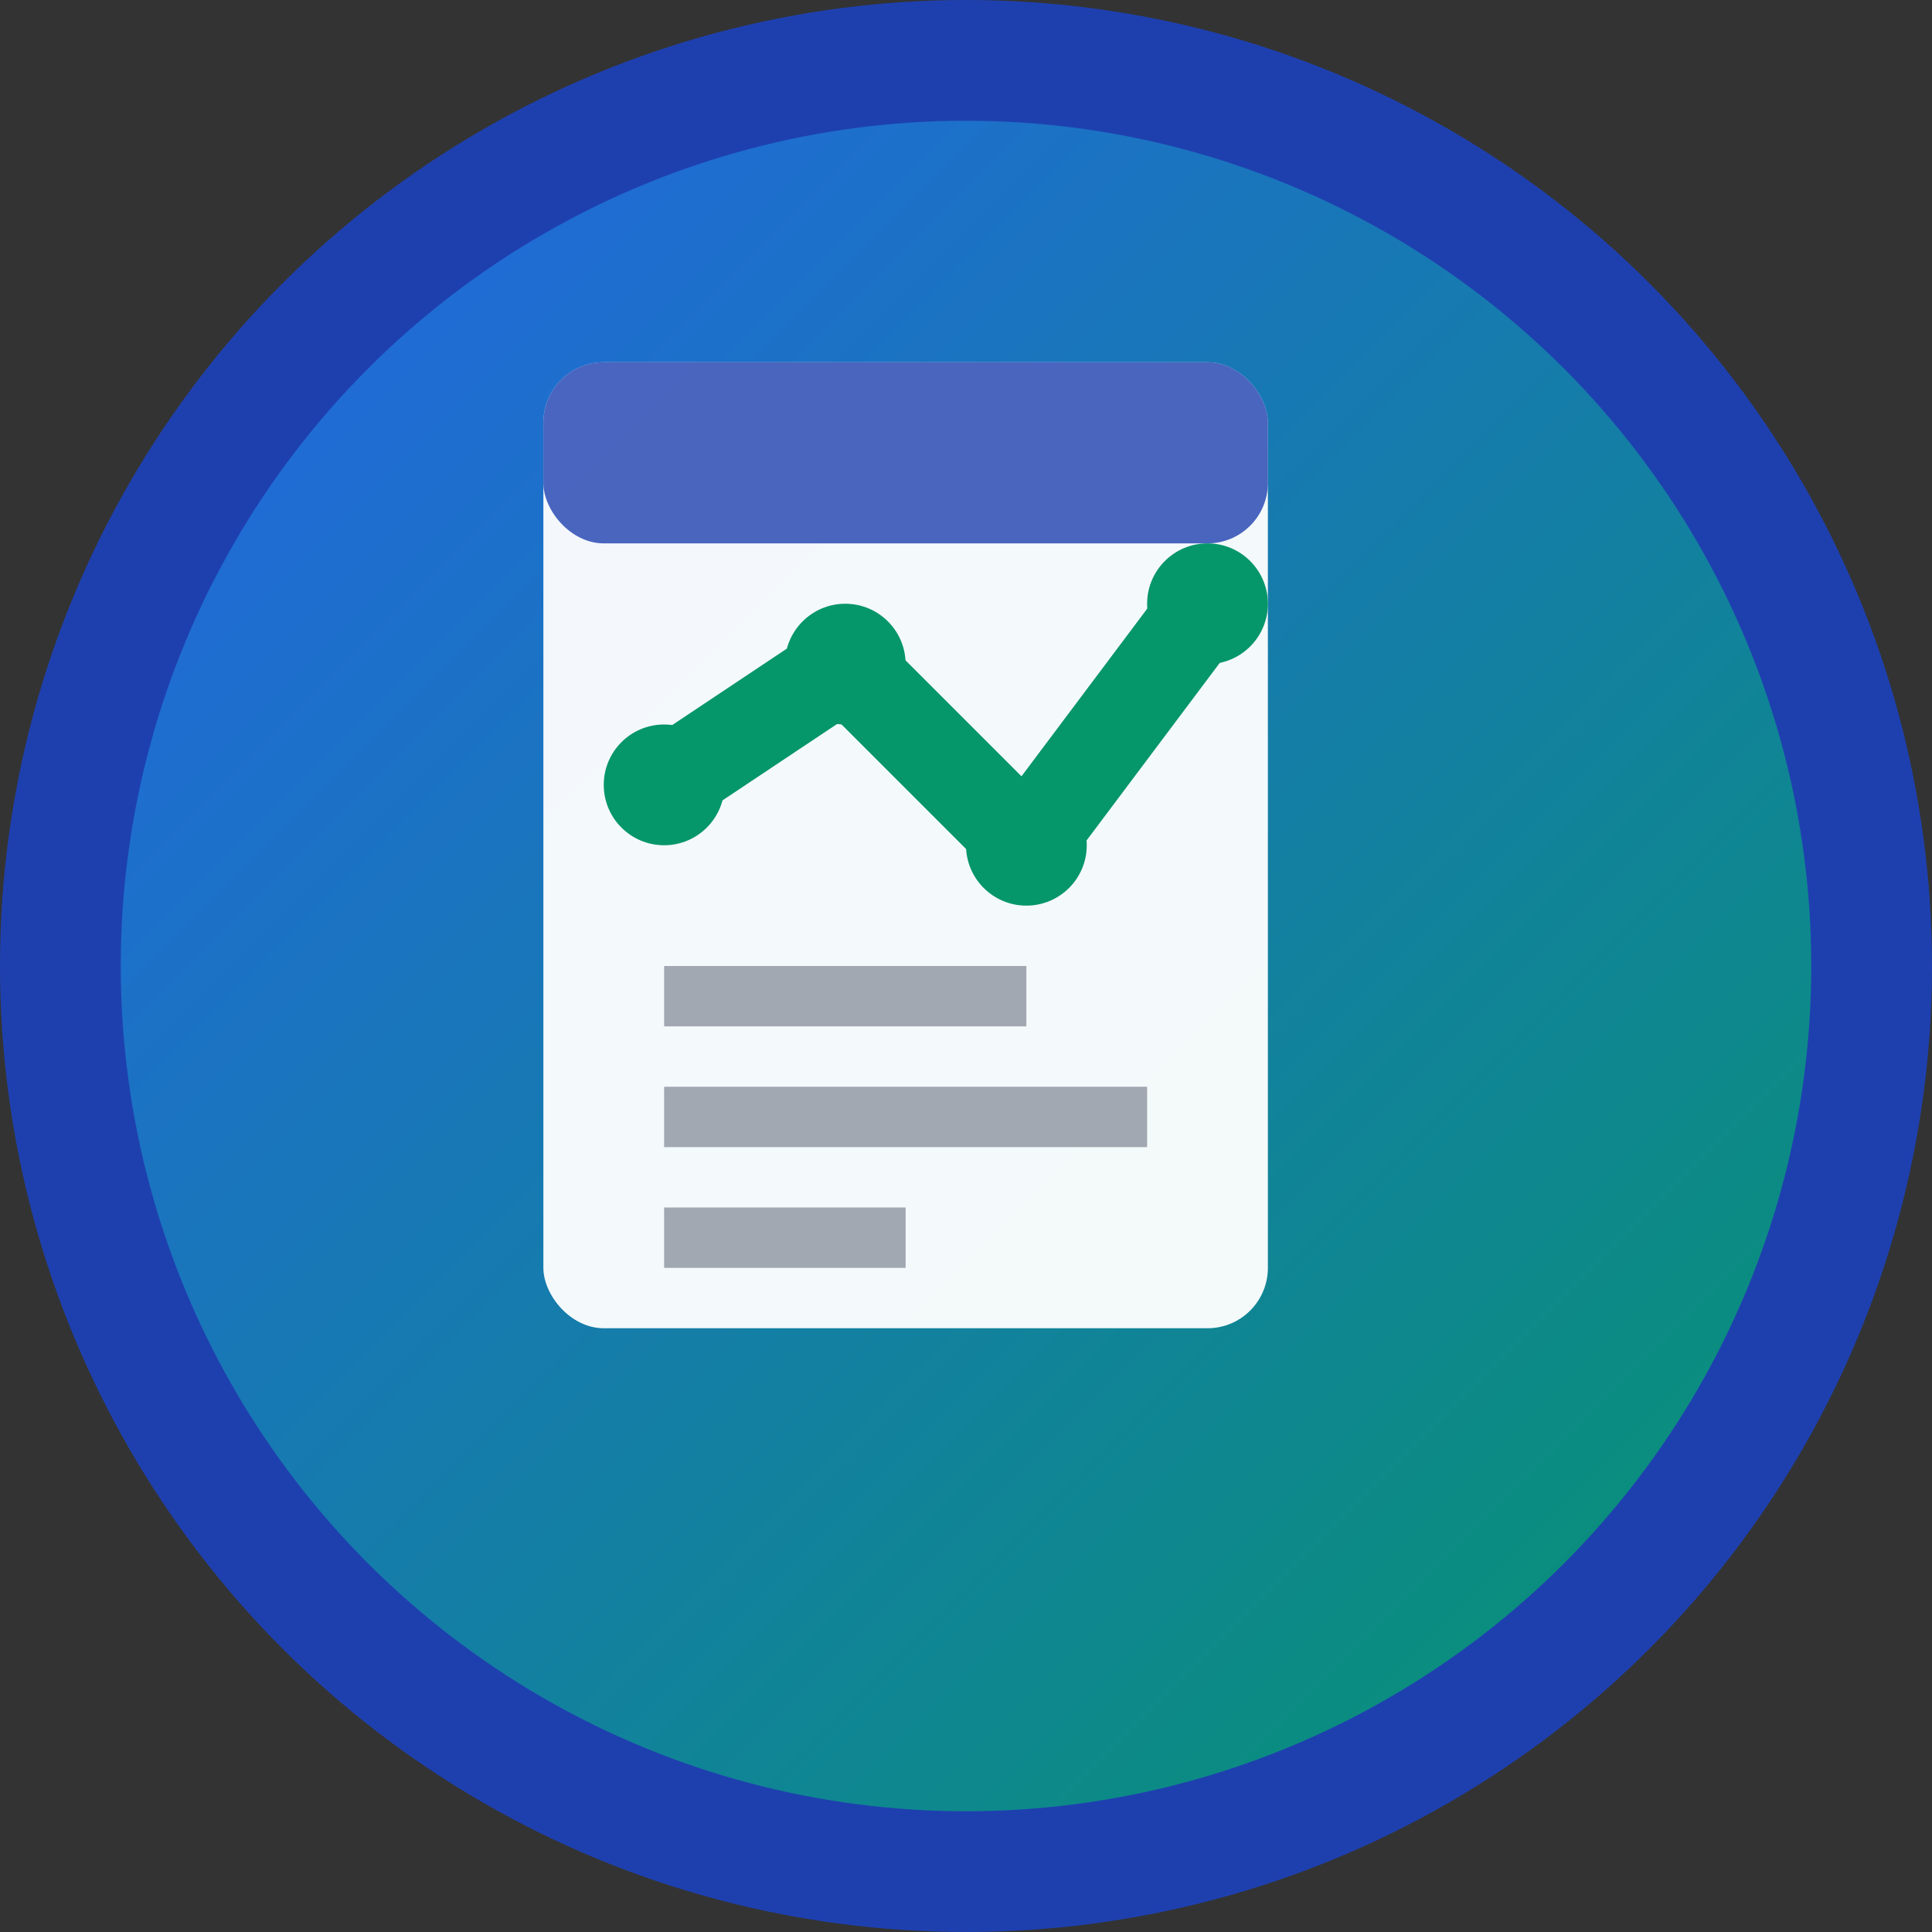
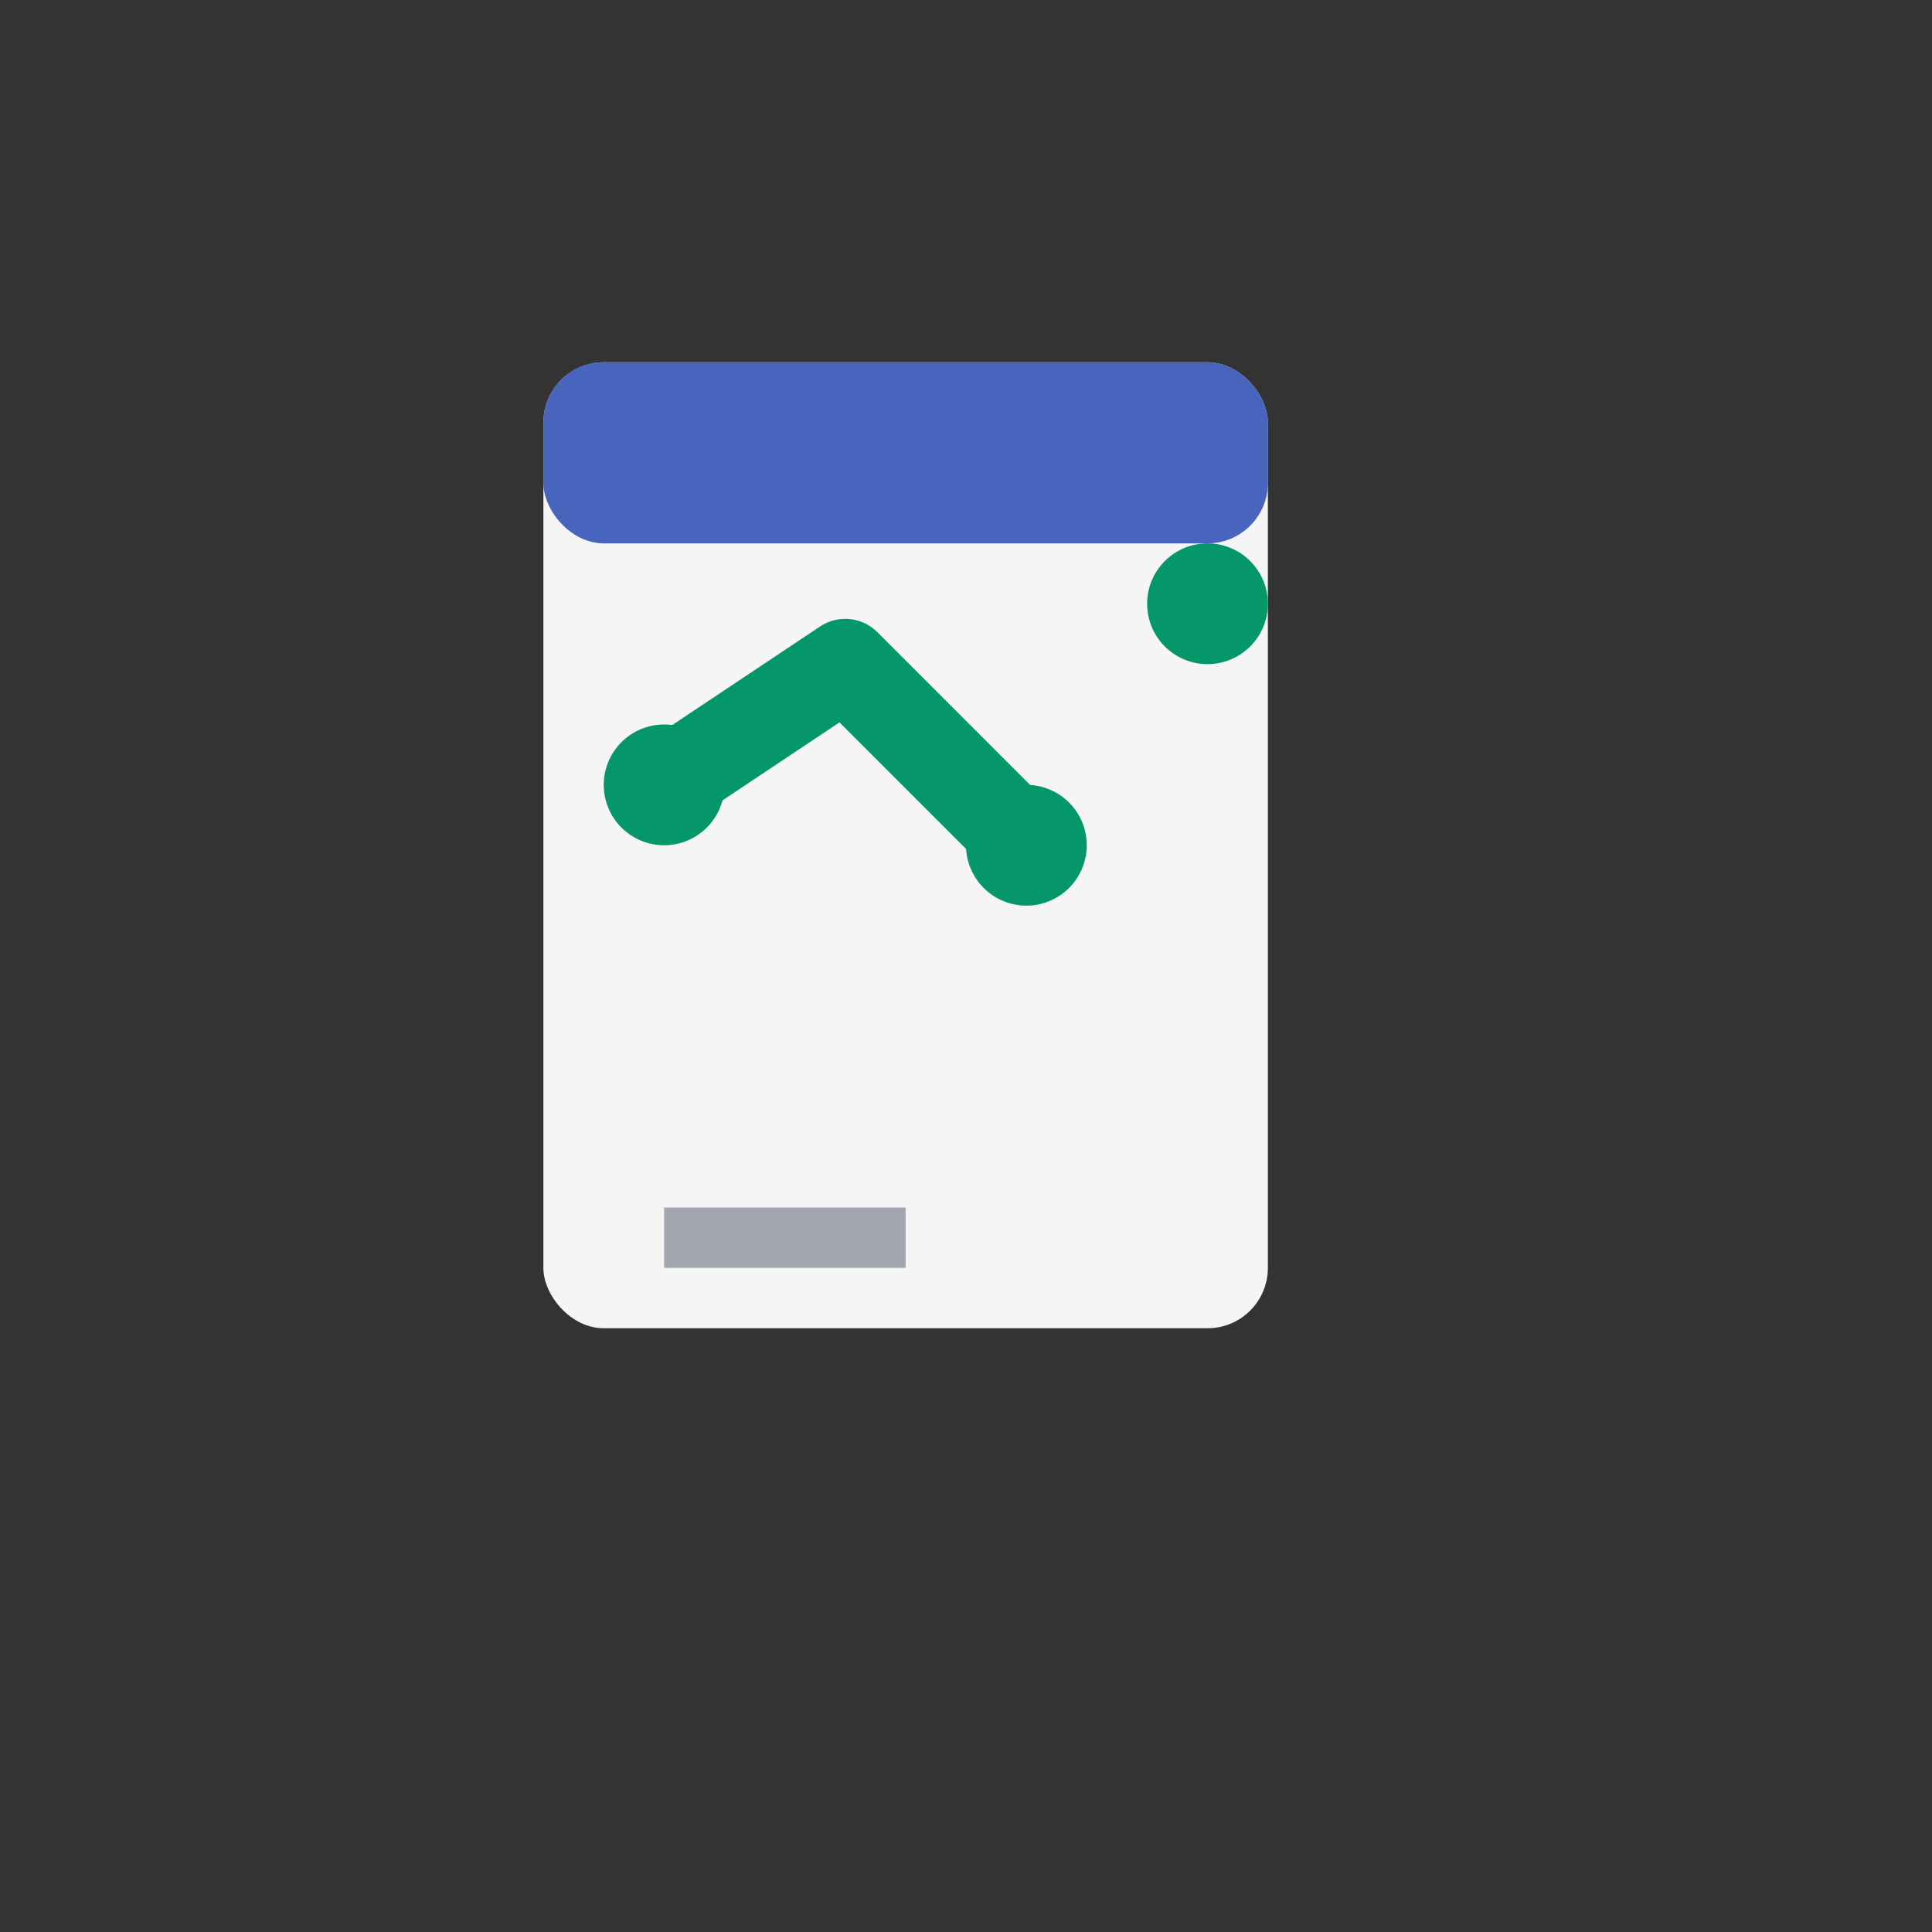
<svg xmlns="http://www.w3.org/2000/svg" width="32" height="32" viewBox="0 0 32 32" fill="none">
  <rect x="0" y="0" width="32" height="32" fill="#333333" stroke="none" />
  <defs>
    <linearGradient id="bg-gradient" x1="0%" y1="0%" x2="100%" y2="100%">
      <stop offset="0%" style="stop-color:#2563eb;stop-opacity:1" />
      <stop offset="100%" style="stop-color:#059669;stop-opacity:1" />
    </linearGradient>
  </defs>
-   <circle cx="16" cy="16" r="15" fill="url(#bg-gradient)" stroke="#1e40af" stroke-width="2" />
  <rect x="9" y="6" width="12" height="16" rx="1" fill="white" opacity="0.95" />
  <rect x="9" y="6" width="12" height="3" rx="1" fill="#1e40af" opacity="0.8" />
-   <path d="M11 13 L14 11 L17 14 L20 10" stroke="#059669" stroke-width="1.5" fill="none" stroke-linecap="round" stroke-linejoin="round" />
+   <path d="M11 13 L14 11 L17 14 " stroke="#059669" stroke-width="1.5" fill="none" stroke-linecap="round" stroke-linejoin="round" />
  <circle cx="11" cy="13" r="1" fill="#059669" />
-   <circle cx="14" cy="11" r="1" fill="#059669" />
  <circle cx="17" cy="14" r="1" fill="#059669" />
  <circle cx="20" cy="10" r="1" fill="#059669" />
-   <rect x="11" y="16" width="6" height="1" fill="#6b7280" opacity="0.6" />
-   <rect x="11" y="18" width="8" height="1" fill="#6b7280" opacity="0.6" />
  <rect x="11" y="20" width="4" height="1" fill="#6b7280" opacity="0.6" />
</svg>